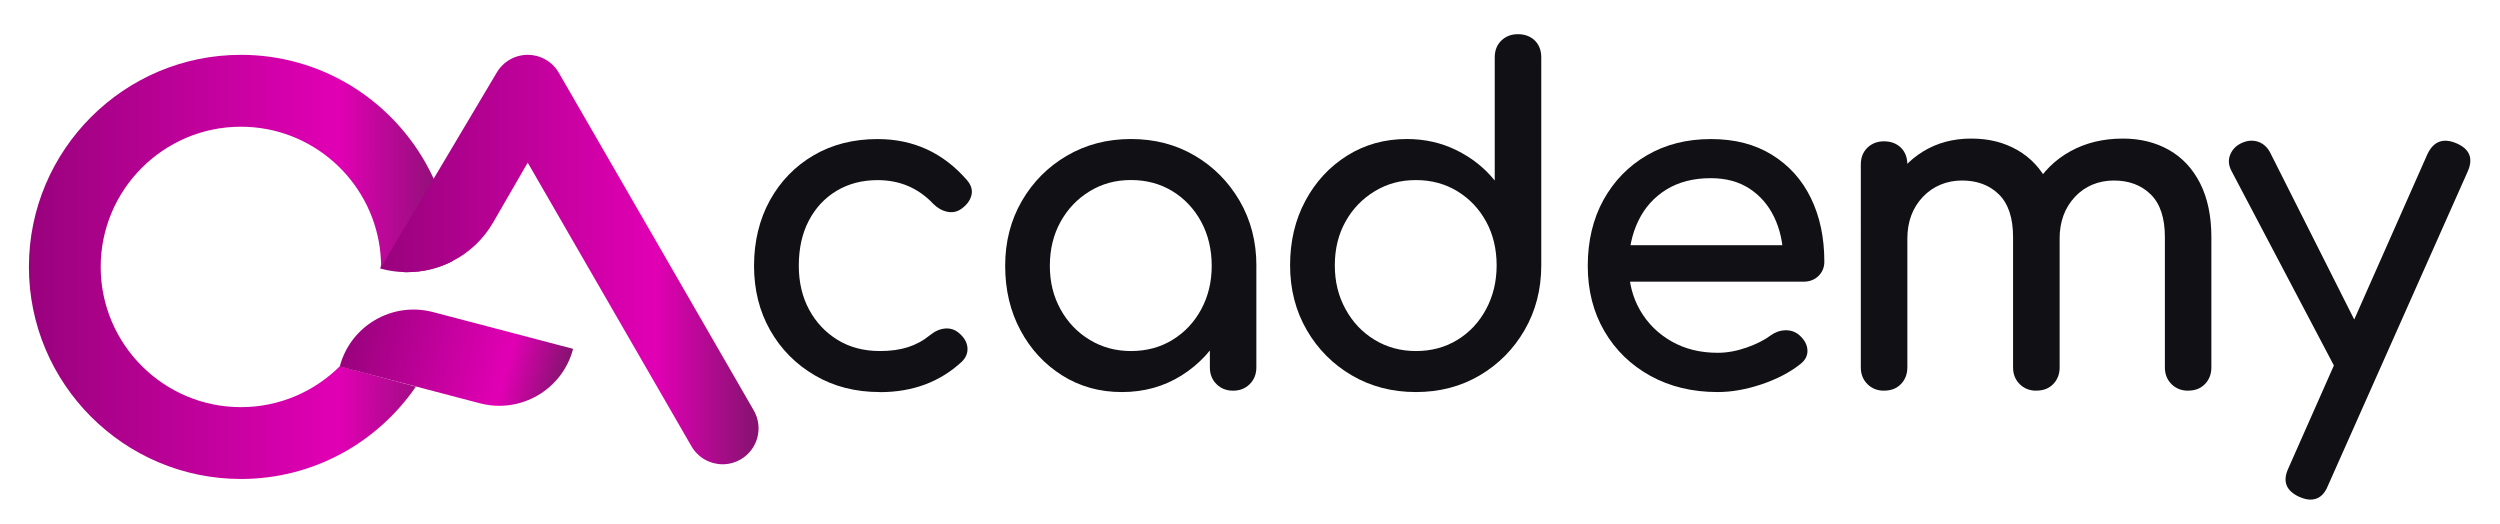
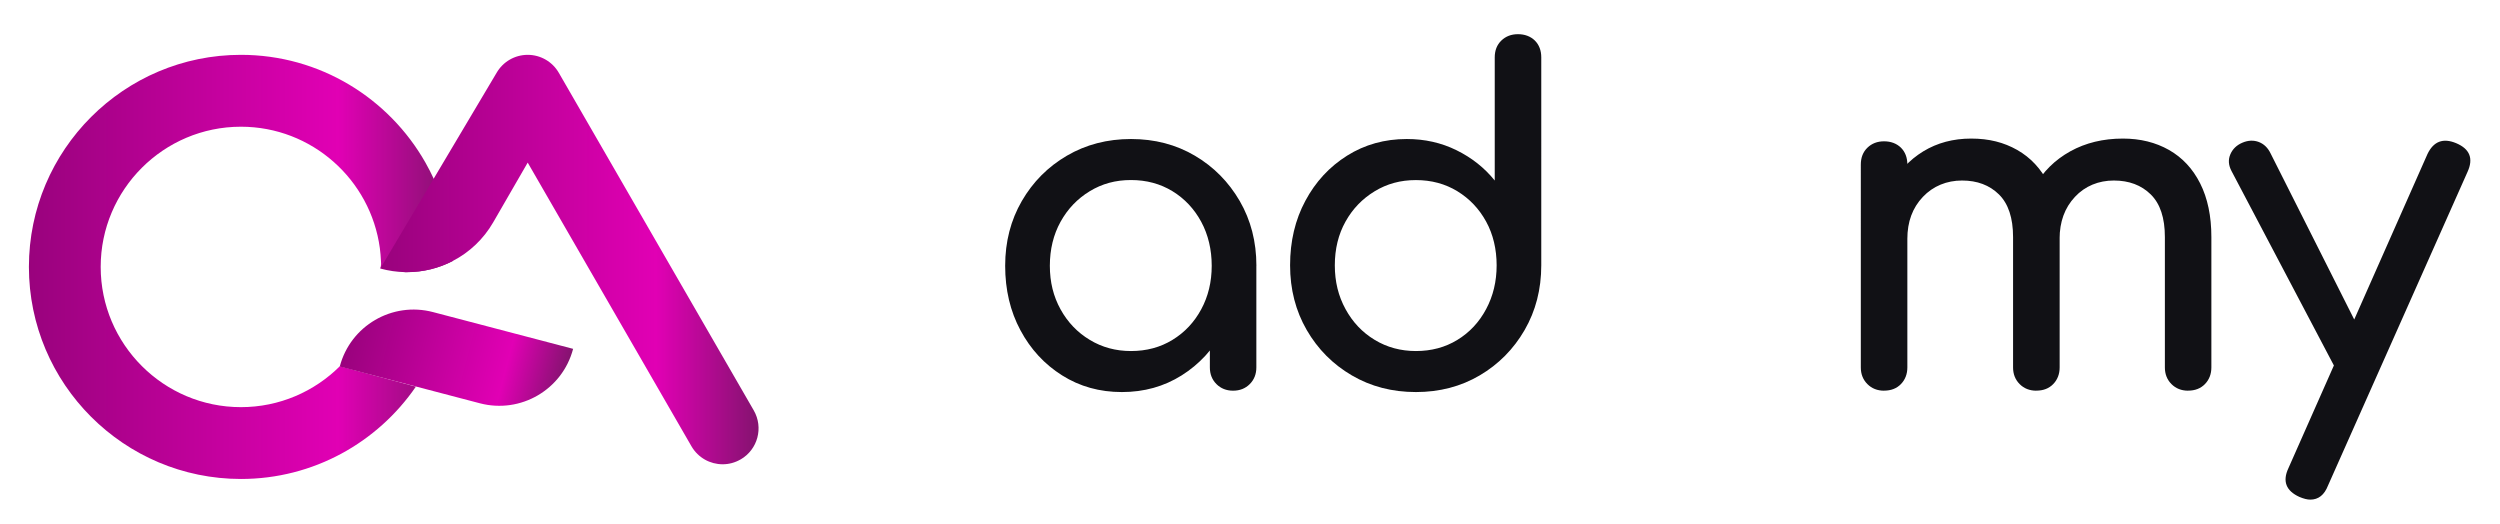
<svg xmlns="http://www.w3.org/2000/svg" xmlns:xlink="http://www.w3.org/1999/xlink" viewBox="0 0 511.98 107.32">
  <defs>
    <style>.i{fill:#fff;}.j{fill:#111115;}.k{fill:url(#f);}.l{fill:url(#g);}.m{filter:url(#d);}.n{fill:url(#h);}</style>
    <filter id="d" filterUnits="userSpaceOnUse">
      <feOffset dx="2" dy="2" />
      <feGaussianBlur result="e" stdDeviation="3" />
      <feFlood flood-color="#000" flood-opacity=".88" />
      <feComposite in2="e" operator="in" />
      <feComposite in="SourceGraphic" />
    </filter>
    <linearGradient id="f" x1="5.91" y1="54.66" x2="92.75" y2="54.66" gradientTransform="matrix(1, 0, 0, 1, 0, 0)" gradientUnits="userSpaceOnUse">
      <stop offset="0" stop-color="#99027d" />
      <stop offset=".73" stop-color="#e100b4" />
      <stop offset="1" stop-color="#84136f" />
    </linearGradient>
    <linearGradient id="g" x1="77.88" y1="53.15" x2="155.34" y2="53.15" xlink:href="#f" />
    <linearGradient id="h" x1="-81.87" y1="446.62" x2="-36.56" y2="446.62" gradientTransform="translate(306.04 -503.27) rotate(14.71) scale(1 1.37)" xlink:href="#f" />
  </defs>
  <g id="a" />
  <g id="b">
    <g id="c">
      <g class="m">
        <g>
          <path class="i" d="M157.12,75.7c-.98-1.03-1.89-2.14-2.73-3.31l.79-.05,1.94,3.36Z" />
          <path class="i" d="M260.72,40.26c-.34,.82-.65,1.66-.91,2.52l1.81-.21c-.27-.79-.57-1.56-.9-2.31Z" />
          <path class="i" d="M260.72,40.26c-.34,.82-.65,1.66-.91,2.52l1.81-.21c-.27-.79-.57-1.56-.9-2.31Z" />
-           <path class="i" d="M510.87,36.68l-28.5,64.07c-1.66,4.11-5.07,6.56-9.15,6.57h-.02c-1.44,0-2.95-.34-4.58-1.04-.04-.02-.09-.04-.13-.06-3.59-1.64-5.12-4.07-5.77-5.82-.64-1.73-1.06-4.51,.55-8l4.92-11.13c-.87,.26-1.77,.39-2.69,.39-2.72,0-5.25-1.16-7.36-3.15,.47-1.15,.75-2.39,.81-3.7l-3.7,.03c.83,1.41,1.81,2.65,2.89,3.67-.5,1.22-1.23,2.33-2.17,3.31-2.01,2.08-4.7,3.19-7.77,3.19s-5.62-1.08-7.66-3.12c-.59-.59-1.1-1.24-1.53-1.93-1.68,1.09-3.54,1.7-5.51,1.7-2.44,0-4.73-.93-6.71-2.57-.47,1-1.12,1.92-1.91,2.74-2.01,2.08-4.7,3.19-7.77,3.19s-5.61-1.08-7.65-3.11c-.73-.72-1.33-1.53-1.81-2.4-1.84,1.38-3.93,2.15-6.15,2.15s-4.28-.76-6.12-2.11c-.44,.82-1.01,1.59-1.68,2.29-2.01,2.08-4.7,3.19-7.77,3.19s-5.61-1.08-7.65-3.11c-1.73-1.72-2.76-3.88-3.03-6.31-.02-.16-.04-.32-.05-.49-.09,.17-.18,.34-.28,.5-.62,1.01-1.45,1.93-2.48,2.72-2.64,2.09-5.89,3.79-9.66,5.06-3.76,1.26-7.43,1.9-10.93,1.9h0c-6.16-.01-11.77-1.38-16.66-4.07-2.77-1.53-5.23-3.4-7.34-5.59l-14.45-.47c-2.09,2.3-4.52,4.26-7.26,5.87-4.77,2.81-10.19,4.24-16.1,4.24h.01c-5.91,.01-11.35-1.41-16.15-4.22-3.36-1.96-6.26-4.46-8.65-7.44-.67-.83-1.29-1.69-1.87-2.59v3.23c0,2.97-1.07,5.62-3.11,7.65-2.04,2.04-4.68,3.11-7.65,3.11s-5.62-1.08-7.65-3.11c-.16-.16-.31-.32-.45-.48-4.38,2.57-9.31,3.87-14.67,3.87h0c-5.68-.01-10.87-1.47-15.43-4.34-3.77-2.38-6.91-5.5-9.34-9.28-.29-.46-.58-.94-.85-1.42,.01,.47-.01,.93-.08,1.39-.25,2.08-1.21,4.02-2.81,5.62-.05,.05-.1,.1-.16,.15-5.61,5.22-12.63,7.86-20.89,7.86h-.01c-6.04,.01-11.53-1.41-16.33-4.22-2.56-1.49-4.83-3.28-6.82-5.36l-1.94-3.36-.79,.05c.84,1.17,1.75,2.28,2.73,3.31l2.51,4.34c1.78,3.09,2.26,6.69,1.33,10.13-.92,3.45-3.13,6.33-6.22,8.11-2.03,1.17-4.33,1.79-6.67,1.79h0c-4.76,.01-9.19-2.55-11.57-6.67l-11.16-19.32-1.89-3.27c-.03,.39-.09,.77-.19,1.15-.2,.78-.45,1.54-.74,2.28-3.18,8.27-11.17,13.87-20.18,13.87-1.85,0-3.7-.24-5.5-.71l-9.2-2.41c-9.36,11.41-23.35,18.11-38.21,18.11h0c-27.26-.01-49.43-22.18-49.43-49.44S22.17,4.23,49.43,4.23c15.56,0,30.16,7.41,39.43,19.68l-1.38,2.31,3.28,.38c-.6-.92-1.23-1.82-1.9-2.69l7.76-13.07c2.34-4.05,6.77-6.61,11.53-6.61s9.19,2.56,11.57,6.68l11.75,20.36,23.05,2.64c2.46-3.4,5.54-6.19,9.19-8.31,4.71-2.74,10.12-4.13,16.09-4.13,4.52,0,8.76,.89,12.59,2.65,3.82,1.75,7.27,4.39,10.25,7.82,1.09,1.25,1.84,2.65,2.2,4.11,2.72-4.29,6.32-7.77,10.73-10.34,4.8-2.81,10.24-4.23,16.14-4.23s11.33,1.43,16.11,4.24c4.74,2.79,8.56,6.65,11.34,11.45,.58,1,1.1,2.03,1.56,3.09-.34,.82-.65,1.66-.91,2.52l1.81-.21c-.27-.79-.57-1.56-.9-2.31,.41-1.01,.87-2,1.39-2.96,2.57-4.8,6.15-8.66,10.63-11.49,4.57-2.87,9.76-4.33,15.43-4.33,4.26,0,8.29,.85,12.01,2.52V10.76c0-3.07,1.11-5.75,3.18-7.77,2.03-1.96,4.65-2.99,7.58-2.99s5.69,1.06,7.69,3.06,3.07,4.67,3.07,7.7v26.79l1.25-.03c.09-.16,.17-.32,.26-.48,2.67-4.83,6.42-8.68,11.15-11.43,4.71-2.74,10.12-4.13,16.09-4.13s11.23,1.38,15.66,4.11c3.76,2.32,6.8,5.41,9.06,9.2v-2.09c0-3.07,1.1-5.76,3.18-7.77,2.03-1.96,4.65-2.99,7.58-2.99,2.46,0,4.68,.7,6.51,2.04,3.41-1.73,7.21-2.6,11.32-2.6,4.58,0,8.75,1.05,12.39,3.12,.92,.52,1.79,1.11,2.62,1.75,.76-.54,1.56-1.04,2.39-1.5,4.03-2.23,8.64-3.37,13.69-3.37,4.58,0,8.75,1.05,12.39,3.11,1.58,.9,3.02,1.97,4.31,3.22,1.12-2.26,2.98-4,5.41-5.02,1.4-.59,2.83-.88,4.24-.88,1.23,0,2.44,.22,3.6,.67,2.49,.96,4.45,2.8,5.68,5.34l11.38,22.6s9.91-22.39,9.93-22.44c1.86-3.92,5.17-6.17,9.07-6.17,1.47,0,3,.33,4.53,.97,3.69,1.56,5.28,3.97,5.96,5.73,.69,1.74,1.15,4.58-.48,8.17Z" />
          <path class="i" d="M458.95,74.81c-.06,1.31-.34,2.55-.81,3.7-1.08-1.02-2.06-2.26-2.89-3.67l3.7-.03Z" />
        </g>
        <path class="i" d="M72.02,54.77c.01,.09,.02,.18,.04,.27-.02-.09-.03-.18-.04-.27Z" />
        <path class="i" d="M72.16,55.51c.02,.08,.05,.16,.07,.23-.02-.08-.05-.15-.07-.23Z" />
        <path class="i" d="M72.4,56.22c.09,.22,.18,.43,.29,.64-.11-.2-.2-.41-.29-.63h0Z" />
        <path class="i" d="M72.23,55.74c.05,.16,.1,.32,.16,.48-.06-.16-.11-.32-.16-.48Z" />
        <path class="i" d="M72.06,55.04c.03,.16,.06,.32,.1,.47-.04-.16-.07-.31-.1-.47Z" />
        <path class="i" d="M71.98,53.6c-.02,.24-.01,.48,0,.72-.01-.24-.01-.48,0-.72Z" />
        <path class="i" d="M90.76,26.6l-3.28-.38,1.38-2.31c.67,.87,1.3,1.77,1.9,2.69Z" />
        <path class="i" d="M90.76,26.6l-3.28-.38,1.38-2.31c.67,.87,1.3,1.77,1.9,2.69Z" />
-         <path class="i" d="M157.12,75.7c-.98-1.03-1.89-2.14-2.73-3.31l.79-.05,1.94,3.36Z" />
      </g>
      <g>
        <g>
-           <path class="j" d="M180.18,80.29c-4.98,0-9.42-1.13-13.3-3.41-3.89-2.27-6.94-5.35-9.15-9.24-2.21-3.89-3.31-8.29-3.31-13.21s1.09-9.52,3.27-13.44c2.18-3.92,5.17-6.99,8.96-9.2,3.8-2.21,8.15-3.31,13.07-3.31,3.67,0,7.03,.7,10.08,2.1,3.05,1.4,5.79,3.5,8.22,6.3,.87,1,1.18,2.02,.93,3.08-.25,1.06-.93,1.99-2.05,2.8-.87,.62-1.84,.83-2.89,.61-1.06-.22-2.02-.76-2.89-1.63-3.05-3.23-6.85-4.85-11.39-4.85-3.17,0-5.97,.73-8.4,2.19-2.43,1.46-4.33,3.5-5.69,6.11-1.37,2.61-2.05,5.69-2.05,9.24,0,3.36,.7,6.35,2.1,8.96s3.35,4.68,5.83,6.21c2.49,1.53,5.38,2.29,8.68,2.29,2.18,0,4.09-.26,5.74-.79,1.65-.53,3.16-1.35,4.53-2.47,1-.81,2.02-1.26,3.08-1.35,1.06-.09,1.99,.21,2.8,.89,1.06,.87,1.65,1.85,1.77,2.94,.12,1.09-.25,2.07-1.12,2.94-4.48,4.17-10.08,6.26-16.8,6.26Z" />
          <path class="j" d="M229.75,80.29c-4.54,0-8.62-1.13-12.23-3.41-3.61-2.27-6.46-5.35-8.54-9.24-2.09-3.89-3.13-8.29-3.13-13.21s1.14-9.34,3.41-13.26c2.27-3.92,5.35-7.02,9.24-9.29,3.89-2.27,8.26-3.41,13.12-3.41s9.21,1.14,13.07,3.41c3.86,2.27,6.92,5.37,9.2,9.29,2.27,3.92,3.41,8.34,3.41,13.26h-3.64c0,4.92-1.04,9.32-3.13,13.21-2.09,3.89-4.93,6.97-8.54,9.24-3.61,2.27-7.69,3.41-12.23,3.41Zm1.87-8.4c3.17,0,6.01-.76,8.5-2.29,2.49-1.52,4.45-3.61,5.88-6.25,1.43-2.65,2.15-5.62,2.15-8.92s-.72-6.36-2.15-9.01c-1.43-2.64-3.39-4.73-5.88-6.26-2.49-1.52-5.32-2.29-8.5-2.29s-5.93,.76-8.45,2.29c-2.52,1.53-4.51,3.61-5.98,6.26-1.46,2.65-2.19,5.65-2.19,9.01s.73,6.27,2.19,8.92c1.46,2.64,3.45,4.73,5.98,6.25,2.52,1.53,5.34,2.29,8.45,2.29Zm20.91,8.12c-1.37,0-2.51-.45-3.41-1.35-.9-.9-1.35-2.04-1.35-3.41v-14.28l1.77-9.9,7.75,3.36v20.82c0,1.37-.45,2.51-1.35,3.41-.9,.9-2.04,1.35-3.41,1.35Z" />
          <path class="j" d="M289.97,80.29c-4.85,0-9.23-1.13-13.12-3.41-3.89-2.27-6.97-5.37-9.24-9.29s-3.41-8.34-3.41-13.26,1.04-9.32,3.13-13.21c2.08-3.89,4.93-6.97,8.54-9.24,3.61-2.27,7.69-3.41,12.23-3.41,3.67,0,7.06,.76,10.17,2.29,3.11,1.53,5.73,3.59,7.84,6.21V11.76c0-1.43,.45-2.58,1.35-3.45,.9-.87,2.04-1.31,3.41-1.31s2.58,.44,3.46,1.31c.87,.87,1.31,2.02,1.31,3.45V54.33c0,4.92-1.14,9.33-3.41,13.26-2.27,3.92-5.34,7.02-9.2,9.29-3.86,2.27-8.21,3.41-13.07,3.41Zm0-8.4c3.17,0,6.01-.76,8.5-2.29,2.49-1.52,4.45-3.62,5.88-6.3,1.43-2.68,2.15-5.66,2.15-8.96s-.72-6.35-2.15-8.96c-1.43-2.61-3.39-4.68-5.88-6.21-2.49-1.52-5.32-2.29-8.5-2.29s-5.93,.76-8.45,2.29c-2.52,1.53-4.51,3.59-5.97,6.21-1.46,2.61-2.19,5.6-2.19,8.96s.73,6.29,2.19,8.96c1.46,2.68,3.45,4.78,5.97,6.3,2.52,1.53,5.34,2.29,8.45,2.29Z" />
-           <path class="j" d="M351.77,80.29c-5.17,0-9.76-1.1-13.77-3.31-4.01-2.21-7.16-5.26-9.43-9.15-2.27-3.89-3.41-8.36-3.41-13.4s1.07-9.6,3.22-13.49c2.15-3.89,5.12-6.94,8.92-9.15,3.79-2.21,8.15-3.31,13.07-3.31s9.02,1.07,12.51,3.22c3.48,2.15,6.15,5.1,7.98,8.87,1.84,3.77,2.75,8.11,2.75,13.02,0,1.18-.41,2.16-1.21,2.94-.81,.78-1.84,1.16-3.08,1.16h-37.62v-7.47h37.34l-3.83,2.61c-.06-3.11-.69-5.9-1.87-8.36-1.18-2.46-2.86-4.4-5.04-5.83-2.18-1.43-4.82-2.15-7.94-2.15-3.55,0-6.58,.78-9.1,2.33-2.52,1.56-4.43,3.69-5.74,6.4-1.31,2.71-1.96,5.77-1.96,9.2s.78,6.47,2.33,9.15c1.56,2.68,3.7,4.79,6.44,6.35,2.74,1.56,5.88,2.33,9.43,2.33,1.93,0,3.9-.36,5.93-1.07,2.02-.71,3.66-1.54,4.9-2.47,.93-.68,1.94-1.04,3.03-1.07,1.09-.03,2.04,.29,2.85,.98,1.06,.93,1.62,1.96,1.68,3.08,.06,1.12-.44,2.09-1.49,2.89-2.12,1.68-4.75,3.05-7.89,4.11-3.14,1.06-6.15,1.59-9.01,1.59Z" />
          <path class="j" d="M385.84,80.01c-1.37,0-2.51-.45-3.41-1.35-.9-.9-1.35-2.04-1.35-3.41V33.7c0-1.43,.45-2.58,1.35-3.45,.9-.87,2.04-1.31,3.41-1.31s2.58,.44,3.46,1.31c.87,.87,1.31,2.02,1.31,3.45v41.54c0,1.37-.44,2.51-1.31,3.41-.87,.9-2.02,1.35-3.46,1.35Zm31.18,0c-1.37,0-2.51-.45-3.41-1.35s-1.35-2.04-1.35-3.41v-26.7c0-3.92-.97-6.83-2.89-8.73-1.93-1.9-4.45-2.85-7.56-2.85s-5.91,1.12-8.03,3.36c-2.12,2.24-3.17,5.1-3.17,8.59h-5.88c0-4.04,.81-7.61,2.43-10.69,1.62-3.08,3.86-5.49,6.72-7.24,2.86-1.74,6.13-2.61,9.8-2.61s6.69,.78,9.43,2.33c2.74,1.56,4.87,3.84,6.4,6.86,1.52,3.02,2.29,6.68,2.29,10.97v26.7c0,1.37-.44,2.51-1.31,3.41-.87,.9-2.02,1.35-3.46,1.35Zm31.09,0c-1.37,0-2.51-.45-3.41-1.35-.9-.9-1.35-2.04-1.35-3.41v-26.7c0-3.92-.96-6.83-2.89-8.73-1.93-1.9-4.45-2.85-7.56-2.85s-5.9,1.12-7.98,3.36c-2.09,2.24-3.13,5.1-3.13,8.59h-7.75c0-4.04,.87-7.61,2.61-10.69,1.74-3.08,4.18-5.49,7.33-7.24,3.14-1.74,6.74-2.61,10.78-2.61,3.55,0,6.69,.78,9.43,2.33,2.74,1.56,4.87,3.84,6.39,6.86,1.52,3.02,2.29,6.68,2.29,10.97v26.7c0,1.37-.44,2.51-1.31,3.41-.87,.9-2.02,1.35-3.45,1.35Z" />
          <path class="j" d="M484.15,77.86c-1.18,.5-2.29,.55-3.31,.14-1.03-.4-1.85-1.2-2.47-2.38l-21.38-40.61c-.62-1.18-.7-2.32-.23-3.41,.47-1.09,1.29-1.88,2.47-2.38,1.18-.5,2.3-.54,3.36-.14,1.06,.41,1.87,1.2,2.43,2.38l20.45,40.61c.62,1.18,.85,2.32,.7,3.41-.16,1.09-.82,1.88-2.01,2.38Zm-11.02,24.46c-.62,0-1.37-.19-2.24-.56-2.74-1.25-3.49-3.21-2.24-5.88l28.47-64.32c1.24-2.61,3.21-3.36,5.88-2.24,2.8,1.18,3.58,3.14,2.33,5.88l-28.57,64.23c-.75,1.93-1.96,2.89-3.64,2.89Z" />
        </g>
        <path class="k" d="M69.59,75l15.58,4.18c-7.83,11.41-20.97,18.91-35.82,18.91-23.95,0-43.43-19.48-43.43-43.43S25.4,11.23,49.34,11.23c16.18,0,30.31,8.9,37.78,22.06,.61,1.07,1.17,2.17,1.69,3.29,2.31,5.03,3.7,10.58,3.92,16.43,0,.14,.01,.29,.01,.43-2.88,1.5-6.11,2.3-9.41,2.3-.14,0-.27,0-.4,0l-4.51-1.21-.55,.47c.25-.74,.17-1.22,.15-1.54-.04-.89-.12-1.77-.23-2.64-1.89-14.02-13.92-24.87-28.45-24.87-15.83,0-28.72,12.88-28.72,28.71s12.88,28.72,28.72,28.72c7.89,0,15.05-3.2,20.25-8.37Z" />
        <path class="l" d="M151.66,94.09c-1.16,.67-2.42,.99-3.67,.99-2.54,0-5.01-1.32-6.38-3.68l-33.54-58.1-7.07,12.24c-2,3.46-4.89,6.15-8.25,7.89-2.88,1.5-6.11,2.3-9.41,2.3-.14,0-.27,0-.4,0-1.68-.03-3.38-.28-5.06-.74l10.94-18.41,12.88-21.67c1.32-2.28,3.74-3.68,6.37-3.68s5.06,1.4,6.37,3.68l39.92,69.13c2.03,3.52,.83,8.02-2.69,10.05Z" />
        <path class="n" d="M88.67,63.91c-8.35-2.19-16.9,2.8-19.09,11.15h0l28.7,7.53c8.35,2.19,16.9-2.8,19.09-11.15h0l-28.7-7.53Z" />
      </g>
    </g>
  </g>
</svg>